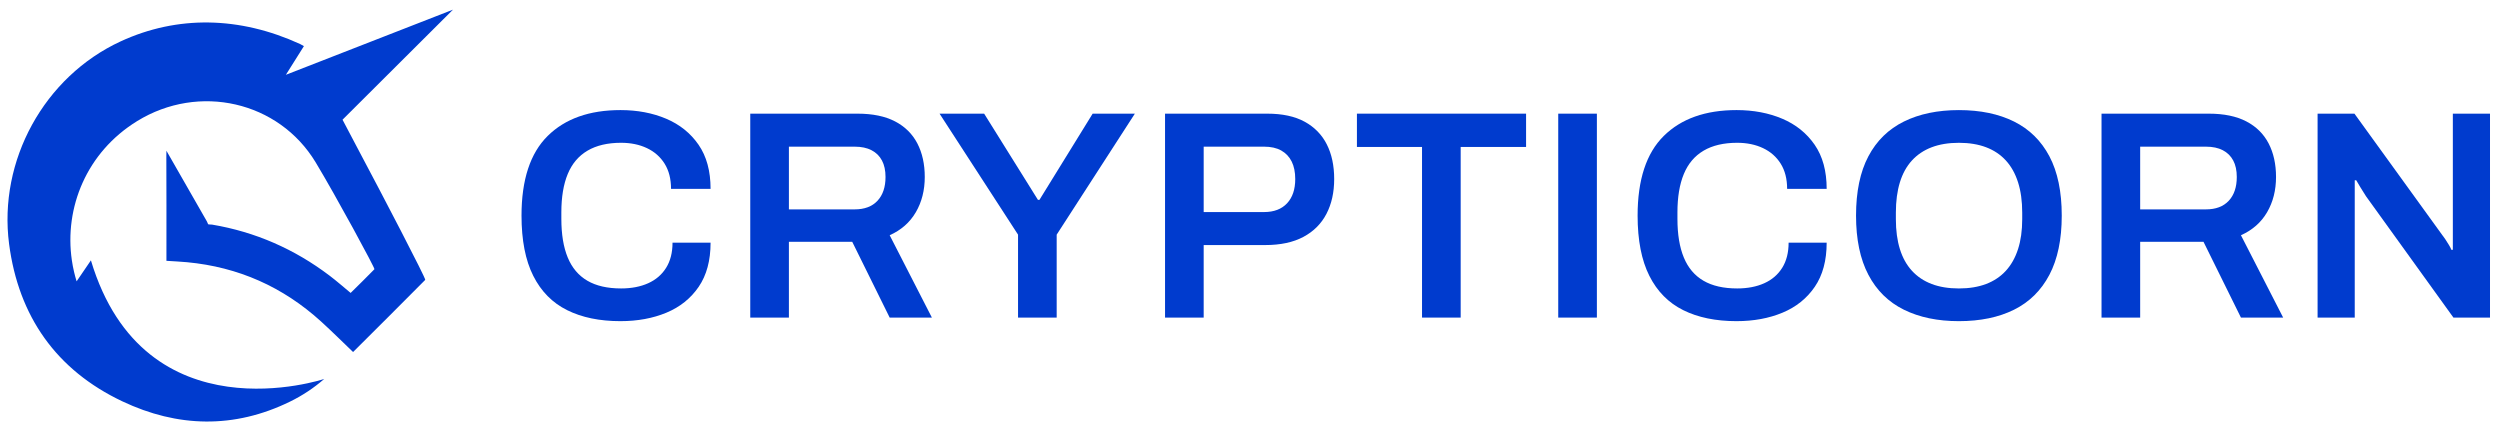
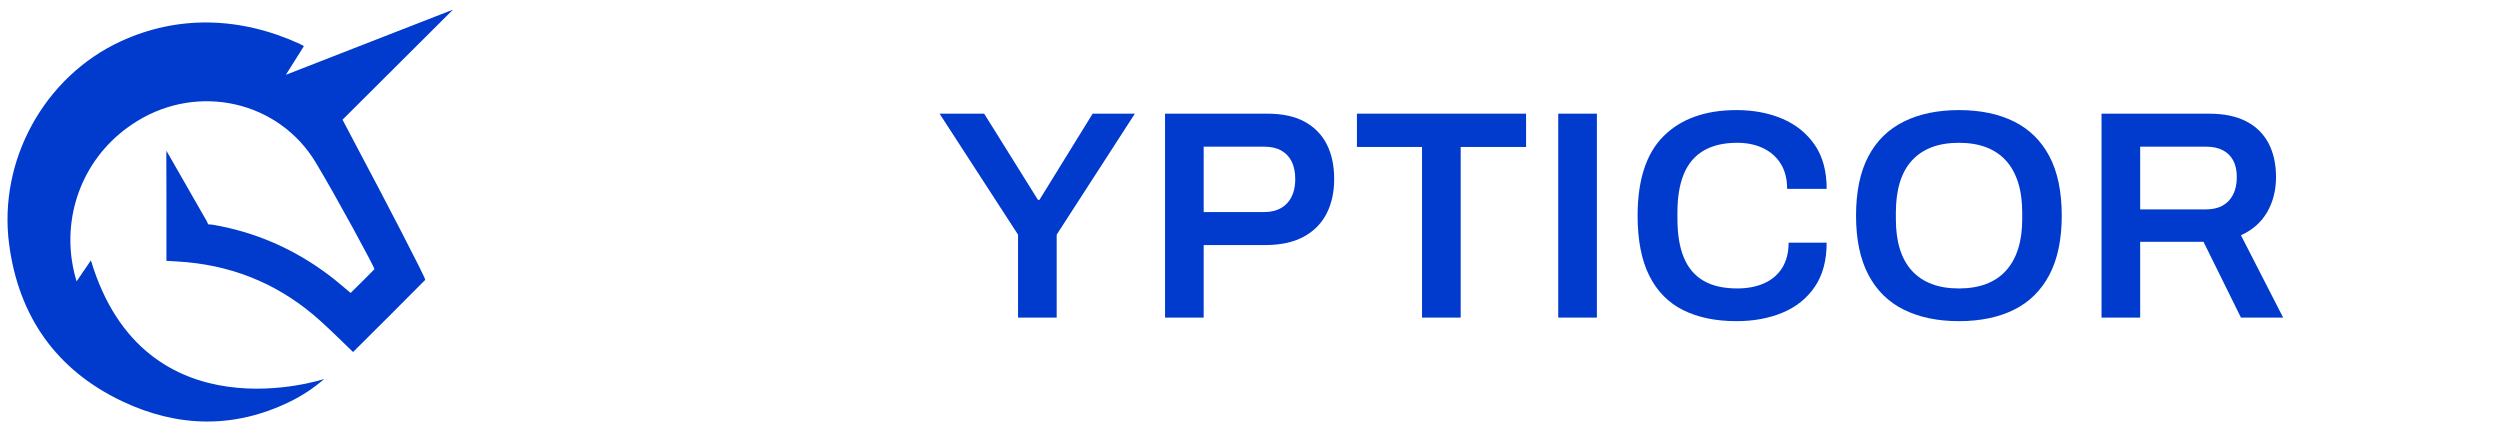
<svg xmlns="http://www.w3.org/2000/svg" id="Ebene_1" data-name="Ebene 1" width="1000" height="172" viewBox="0 0 1000 172">
  <defs>
    <style>      .cls-1 {        fill: #003bce;        stroke-width: 0px;      }    </style>
  </defs>
  <g>
-     <path class="cls-1" d="M248.201,128.462c-8.324,0-15.44-1.465-21.344-4.4-5.906-2.932-10.425-7.509-13.555-13.734-3.133-6.222-4.697-14.249-4.697-24.079,0-14.348,3.487-24.971,10.464-31.868,6.974-6.897,16.686-10.345,29.133-10.345,6.737,0,12.821,1.15,18.252,3.448,5.429,2.301,9.751,5.767,12.961,10.405,3.211,4.638,4.816,10.524,4.816,17.658h-15.815c0-3.962-.853-7.313-2.557-10.048-1.705-2.734-4.064-4.815-7.075-6.242-3.014-1.426-6.462-2.14-10.346-2.14-5.392,0-9.869,1.051-13.436,3.151-3.568,2.102-6.204,5.214-7.907,9.334-1.706,4.123-2.557,9.235-2.557,15.34v2.616c0,6.183.851,11.337,2.557,15.457,1.703,4.123,4.319,7.215,7.848,9.275,3.527,2.063,8.027,3.091,13.496,3.091,4.121,0,7.729-.692,10.821-2.08,3.092-1.386,5.489-3.448,7.194-6.183,1.704-2.735,2.557-6.083,2.557-10.048h15.221c0,7.135-1.587,13.02-4.757,17.658-3.171,4.638-7.473,8.086-12.902,10.345-5.431,2.259-11.554,3.389-18.371,3.389Z" />
-     <path class="cls-1" d="M300.103,127.036V45.464h42.926c6.023,0,11.018,1.032,14.983,3.092,3.963,2.063,6.936,4.995,8.918,8.799,1.981,3.805,2.973,8.285,2.973,13.436,0,5.313-1.189,10.009-3.568,14.091-2.378,4.084-5.867,7.155-10.464,9.217l16.885,32.937h-16.885l-14.983-30.322h-25.328v30.322h-15.459ZM315.562,83.753h26.279c3.963,0,7.016-1.148,9.156-3.448,2.14-2.298,3.211-5.469,3.211-9.513,0-2.615-.476-4.815-1.427-6.599s-2.339-3.151-4.162-4.102c-1.825-.952-4.084-1.428-6.778-1.428h-26.279v25.09Z" />
    <path class="cls-1" d="M407.216,127.036v-33.175l-31.392-48.397h17.835l21.523,34.484h.595l21.285-34.484h16.885l-31.273,48.397v33.175h-15.459Z" />
    <path class="cls-1" d="M466.016,127.036V45.464h40.905c6.023,0,10.999,1.071,14.922,3.211,3.924,2.14,6.876,5.154,8.858,9.037,1.981,3.885,2.973,8.521,2.973,13.912,0,5.312-1.031,9.949-3.092,13.913-2.062,3.964-5.134,7.035-9.215,9.215-4.083,2.181-9.177,3.27-15.279,3.27h-24.614v29.013h-15.459ZM481.474,84.824h24.138c3.964,0,7.035-1.168,9.217-3.508,2.179-2.337,3.269-5.568,3.269-9.691,0-2.774-.475-5.112-1.426-7.016-.95-1.902-2.34-3.368-4.162-4.4-1.825-1.029-4.123-1.545-6.897-1.545h-24.138v26.16Z" />
-     <path class="cls-1" d="M568.811,127.036V58.782h-26.04v-13.318h67.659v13.318h-26.16v68.254h-15.459Z" />
+     <path class="cls-1" d="M568.811,127.036V58.782h-26.04v-13.318h67.659v13.318h-26.16v68.254h-15.459" />
    <path class="cls-1" d="M623.295,127.036V45.464h15.457v81.572h-15.457Z" />
    <path class="cls-1" d="M694.64,128.462c-8.324,0-15.44-1.465-21.345-4.4-5.906-2.932-10.424-7.509-13.555-13.734-3.132-6.222-4.698-14.249-4.698-24.079,0-14.348,3.488-24.971,10.465-31.868,6.974-6.897,16.686-10.345,29.132-10.345,6.737,0,12.822,1.15,18.253,3.448,5.429,2.301,9.75,5.767,12.961,10.405,3.21,4.638,4.815,10.524,4.815,17.658h-15.816c0-3.962-.853-7.313-2.556-10.048-1.706-2.734-4.063-4.815-7.075-6.242-3.013-1.426-6.463-2.14-10.345-2.14-5.392,0-9.87,1.051-13.437,3.151-3.567,2.102-6.203,5.214-7.908,9.334-1.705,4.123-2.556,9.235-2.556,15.34v2.616c0,6.183.852,11.337,2.556,15.457,1.705,4.123,4.319,7.215,7.849,9.275,3.525,2.063,8.025,3.091,13.496,3.091,4.12,0,7.729-.692,10.821-2.08,3.091-1.386,5.488-3.448,7.194-6.183,1.703-2.735,2.556-6.083,2.556-10.048h15.221c0,7.135-1.587,13.02-4.757,17.658-3.171,4.638-7.472,8.086-12.901,10.345-5.432,2.259-11.555,3.389-18.372,3.389Z" />
    <path class="cls-1" d="M783.558,128.462c-8.483,0-15.814-1.525-21.999-4.578-6.183-3.051-10.92-7.709-14.208-13.972-3.292-6.261-4.936-14.15-4.936-23.663,0-9.591,1.644-17.499,4.936-23.722,3.289-6.222,8.025-10.86,14.208-13.913,6.185-3.051,13.516-4.578,21.999-4.578,8.561,0,15.913,1.527,22.057,4.578,6.143,3.054,10.86,7.691,14.151,13.913,3.287,6.223,4.934,14.131,4.934,23.722,0,9.513-1.647,17.403-4.934,23.663-3.292,6.263-8.008,10.921-14.151,13.972-6.144,3.052-13.496,4.578-22.057,4.578ZM783.558,115.382c4.122,0,7.747-.594,10.88-1.783,3.131-1.188,5.767-2.952,7.908-5.291,2.14-2.337,3.765-5.231,4.876-8.68,1.11-3.448,1.664-7.432,1.664-11.949v-2.616c0-4.598-.555-8.64-1.664-12.13-1.111-3.487-2.735-6.4-4.876-8.739-2.14-2.337-4.777-4.102-7.908-5.291-3.132-1.188-6.758-1.783-10.88-1.783-4.123,0-7.75.595-10.88,1.783-3.132,1.19-5.767,2.955-7.908,5.291-2.14,2.34-3.746,5.253-4.815,8.739-1.071,3.489-1.606,7.532-1.606,12.13v2.616c0,4.517.535,8.501,1.606,11.949,1.069,3.449,2.675,6.344,4.815,8.68,2.14,2.34,4.775,4.103,7.908,5.291,3.13,1.19,6.757,1.783,10.88,1.783Z" />
    <path class="cls-1" d="M840.611,127.036V45.464h42.926c6.023,0,11.017,1.032,14.981,3.092,3.964,2.063,6.936,4.995,8.918,8.799,1.981,3.805,2.973,8.285,2.973,13.436,0,5.313-1.19,10.009-3.567,14.091-2.378,4.084-5.868,7.155-10.465,9.217l16.886,32.937h-16.886l-14.981-30.322h-25.329v30.322h-15.457ZM856.069,83.753h26.279c3.962,0,7.016-1.148,9.156-3.448,2.14-2.298,3.21-5.469,3.21-9.513,0-2.615-.476-4.815-1.426-6.599-.952-1.783-2.34-3.151-4.162-4.102-1.825-.952-4.084-1.428-6.778-1.428h-26.279v25.09Z" />
-     <path class="cls-1" d="M927.034,127.036V45.464h14.745l34.839,48.159c.396.476.872,1.13,1.428,1.961.553.833,1.069,1.647,1.545,2.439.476.793.791,1.426.952,1.902h.594v-54.461h14.864v81.572h-14.626l-34.958-48.515c-.637-.952-1.368-2.12-2.201-3.508-.831-1.386-1.408-2.358-1.725-2.913h-.594v54.936h-14.864Z" />
  </g>
  <path class="cls-1" d="M144.197,61.517c-2.408-4.521-4.777-9.062-7.184-13.633L181.135,3.921l-.02-.031c-22.264,8.681-44.212,17.239-66.764,26.032,2.617-4.16,4.888-7.77,7.217-11.474-.611-.337-1.048-.618-1.517-.833-24.176-11.088-49.118-11.524-71.765-1.073C17.632,30.688-.73,64.292,3.639,97.615c3.796,28.952,18.888,50.416,45.293,62.918,22.064,10.448,44.712,11.048,67.079.109,4.893-2.393,9.42-5.367,13.683-9.064,0,0-71.893,24.043-93.329-47.439.001 0-5.722,8.396-5.721,8.396-.384-1.243-.723-2.497-1.018-3.758-.362-1.545-.657-3.102-.885-4.665-3.07-20.995,5.83-43.187,26.127-55.68,24.655-15.176,56.627-7.993,71.424,16.556,8.161,13.539,23.786,42.38,23.483,42.693-2.942,3.026-6.497,6.51-9.521,9.489-2.829-2.331-5.546-4.734-8.429-6.917-14.011-10.613-29.668-17.489-47.018-20.416-2.019-.182-1.265.292-2.036-1.247l-16.203-28.3-.032,2.355c.067,13.102.037,26.205.037,39.308-0.0.797,0,1.595,0,2.374,2.977.197,5.617.311,8.245.557,20.522,1.925,38.397,9.882,53.63,23.734,4.358,3.963,8.534,8.128,12.785,12.191,9.663-9.628,19.384-19.287,28.86-28.859.388-.392-17.322-34.334-25.896-50.433Z" />
</svg>